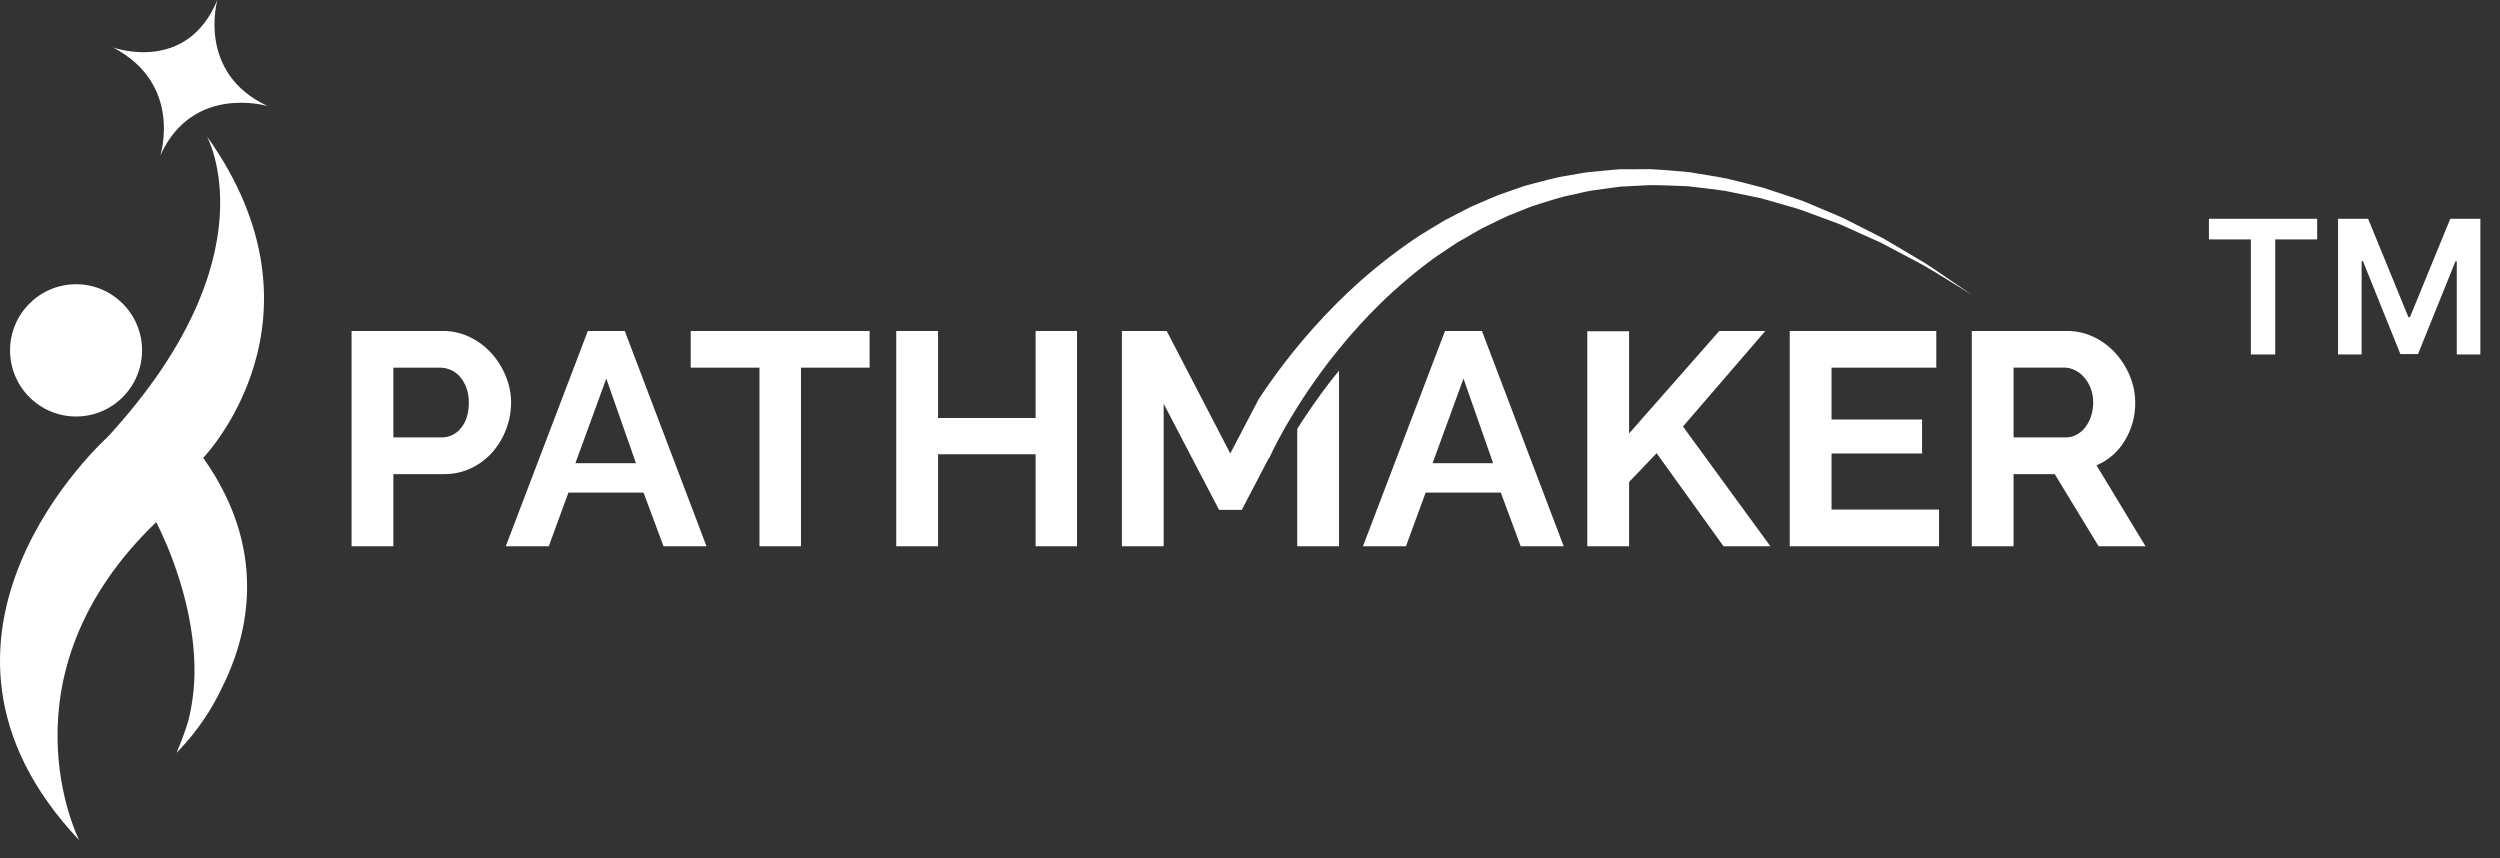
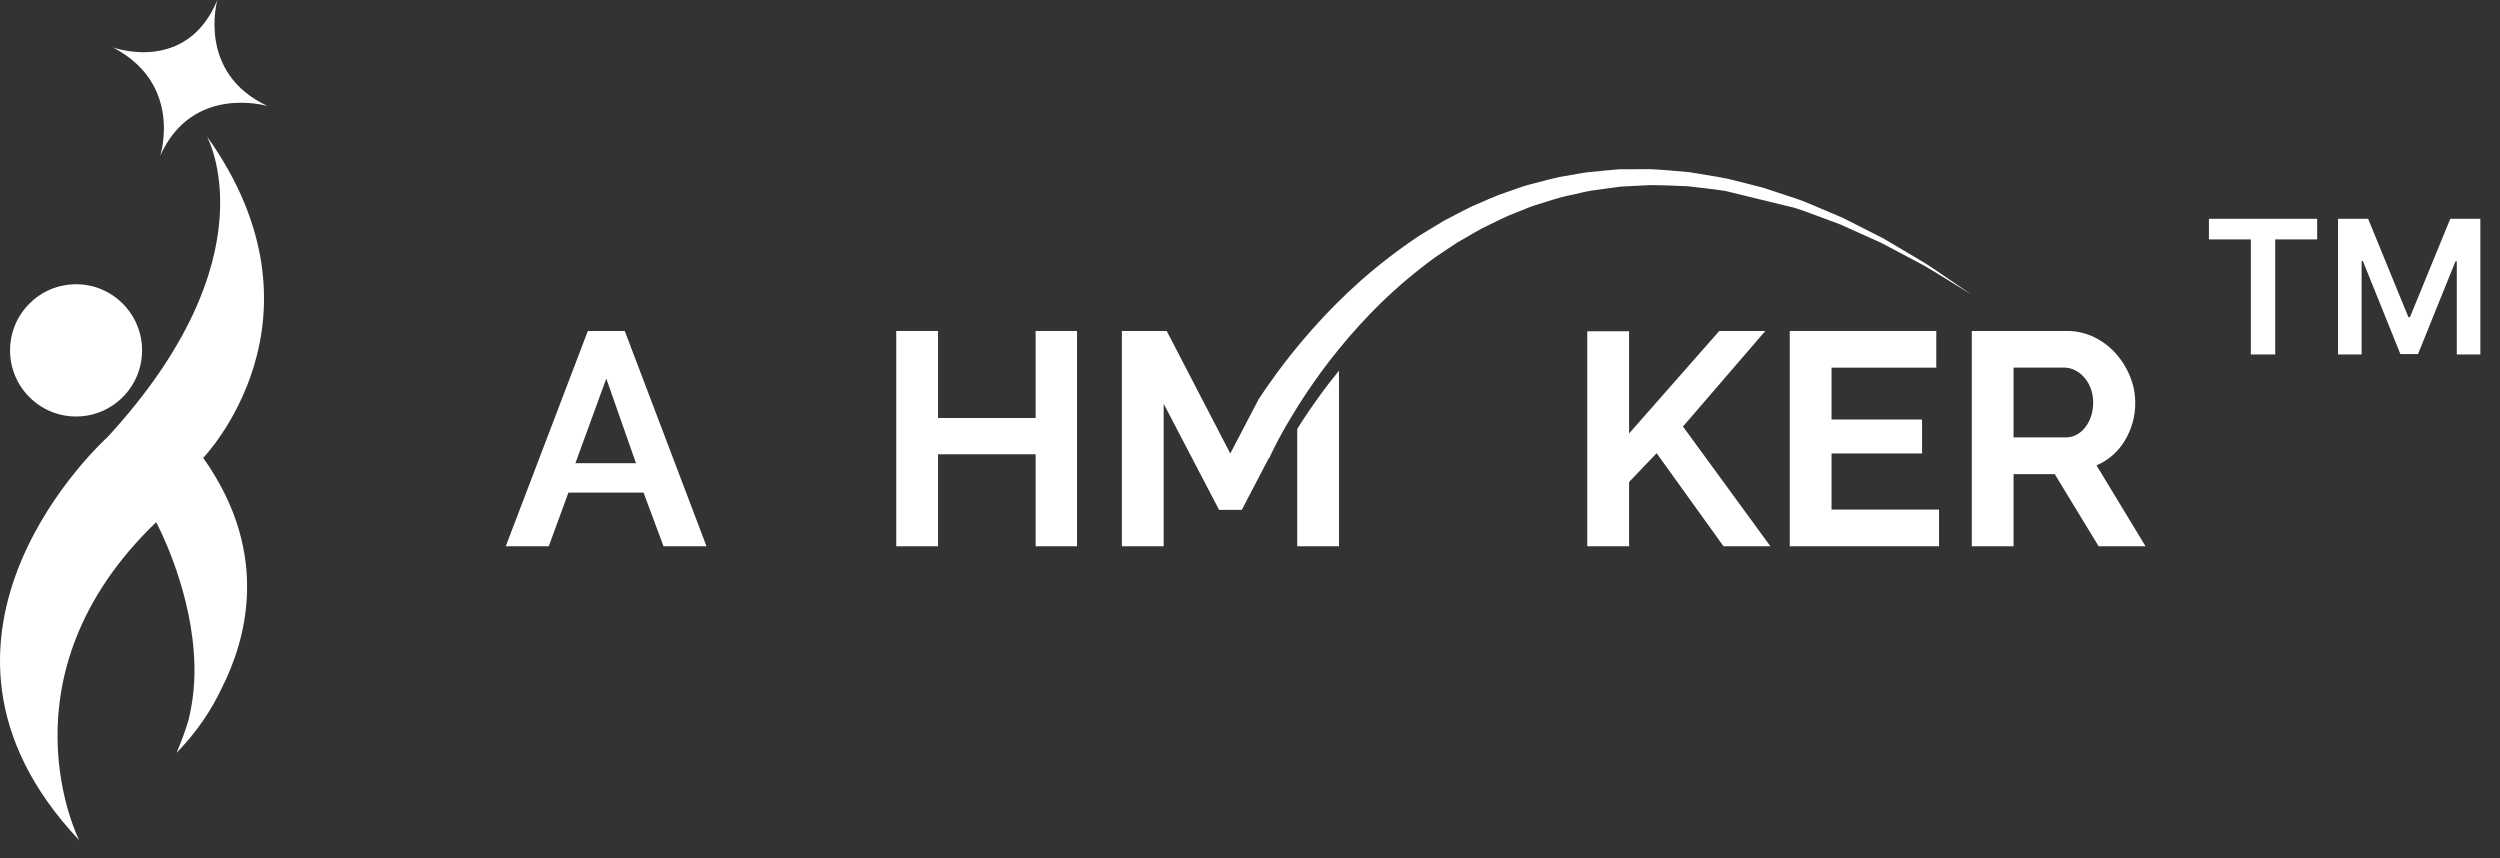
<svg xmlns="http://www.w3.org/2000/svg" width="134" height="46" viewBox="0 0 134 46" fill="none">
  <rect x="0" y="0" width="134" height="46" fill="#333333" stroke="none" />
-   <path d="M18.844 29.28V17.74H23.729C24.237 17.736 24.739 17.85 25.195 18.073C25.635 18.288 26.029 18.586 26.356 18.951C26.681 19.314 26.939 19.733 27.118 20.187C27.299 20.628 27.393 21.1 27.395 21.577C27.393 22.55 27.042 23.49 26.405 24.226C26.087 24.586 25.701 24.879 25.269 25.087C24.813 25.306 24.313 25.418 23.807 25.412H21.084V29.281L18.844 29.28ZM21.083 23.444H23.68C23.879 23.446 24.075 23.402 24.254 23.314C24.433 23.227 24.589 23.099 24.71 22.941C24.99 22.605 25.129 22.15 25.129 21.577C25.133 21.308 25.089 21.041 24.999 20.788C24.922 20.571 24.806 20.37 24.658 20.194C24.523 20.036 24.354 19.911 24.164 19.829C23.982 19.749 23.785 19.707 23.586 19.706H21.083V23.444Z" fill="white" />
  <path d="M31.508 17.74H33.487L37.869 29.28H35.565L34.494 26.402H30.468L29.414 29.28H27.109L31.508 17.74ZM34.088 24.827L32.497 20.291L30.842 24.827H34.088Z" fill="white" />
-   <path d="M46.611 19.706H42.932V29.281H40.708V19.706H37.023V17.74H46.611V19.706Z" fill="white" />
  <path d="M57.729 17.74V29.28H55.51V24.349H50.279V29.28H48.039V17.74H50.279V22.405H55.51V17.74H57.729Z" fill="white" />
-   <path d="M77.453 17.74H79.432L83.815 29.28H81.51L80.443 26.403H76.414L75.359 29.281H73.055L77.453 17.74ZM80.032 24.827L78.443 20.291L76.787 24.827H80.032Z" fill="white" />
  <path d="M85.078 29.281V17.756H87.319V23.234L92.154 17.74H94.621L90.207 22.861L94.895 29.281H92.382L88.795 24.291L87.319 25.835V29.281H85.078Z" fill="white" />
  <path d="M103.932 27.313V29.28H95.93V17.74H103.785V19.706H98.17V22.486H103.023V24.306H98.17V27.313H103.932Z" fill="white" />
  <path d="M105.688 29.28V17.74H110.783C111.291 17.736 111.793 17.85 112.25 18.073C112.689 18.288 113.083 18.586 113.41 18.951C113.735 19.315 113.994 19.733 114.174 20.187C114.353 20.628 114.447 21.1 114.449 21.577C114.457 22.296 114.263 23.002 113.89 23.616C113.538 24.209 113.007 24.674 112.372 24.941L115.001 29.281H112.487L110.134 25.412H107.927V29.281L105.688 29.28ZM107.927 23.444H110.735C110.936 23.445 111.134 23.395 111.311 23.298C111.491 23.199 111.649 23.064 111.773 22.9C111.909 22.721 112.013 22.52 112.082 22.307C112.159 22.07 112.197 21.822 112.195 21.573C112.198 21.317 112.154 21.064 112.065 20.825C111.985 20.608 111.867 20.406 111.716 20.231C111.577 20.068 111.406 19.935 111.214 19.841C111.035 19.751 110.838 19.704 110.638 19.702H107.927V23.444Z" fill="white" />
  <path d="M4.077 22.324C6.031 22.324 7.615 20.737 7.615 18.78C7.615 16.823 6.031 15.236 4.077 15.236C2.123 15.236 0.539 16.823 0.539 18.78C0.539 20.737 2.123 22.324 4.077 22.324Z" fill="white" />
  <path d="M6.055 2.541C6.055 2.541 10 3.993 11.651 0C11.651 0 10.523 3.912 14.348 5.686C14.348 5.686 10.322 4.476 8.587 8.347C8.588 8.347 9.839 4.516 6.055 2.541Z" fill="white" />
  <path d="M70.048 22.195C69.859 22.474 69.691 22.738 69.531 22.992V29.28H71.771V19.866C71.762 19.878 71.752 19.889 71.742 19.901C71.079 20.71 70.521 21.491 70.048 22.195Z" fill="white" />
-   <path d="M104.056 14.687C103.794 14.514 103.512 14.309 103.19 14.109L102.135 13.48L100.932 12.772L99.55 12.07L98.812 11.696C98.557 11.577 98.288 11.473 98.022 11.357C97.481 11.137 96.934 10.879 96.346 10.67L94.535 10.071C93.907 9.901 93.253 9.746 92.592 9.579C91.926 9.442 91.237 9.348 90.544 9.228C89.845 9.165 89.133 9.098 88.415 9.066L87.33 9.074H86.784L86.239 9.122L85.144 9.227C84.779 9.269 84.42 9.349 84.057 9.408C83.324 9.513 82.622 9.732 81.909 9.912C81.555 10.007 81.214 10.146 80.867 10.26C80.52 10.372 80.179 10.502 79.845 10.649L78.849 11.082C78.524 11.238 78.21 11.41 77.893 11.573L77.419 11.818L76.966 12.092C76.666 12.275 76.365 12.452 76.072 12.637C74.963 13.373 73.906 14.185 72.909 15.068C72.019 15.86 71.176 16.704 70.385 17.595C70.341 17.643 70.301 17.691 70.258 17.74C69.574 18.511 68.984 19.259 68.478 19.943C68.089 20.468 67.756 20.951 67.469 21.388L66.25 23.72L65.943 24.307L62.535 17.74H60.133V29.28H62.372V21.64L65.342 27.329H66.56L68.004 24.563L68.022 24.572L68.074 24.457L68.227 24.142L68.324 23.951L68.499 23.604C68.609 23.4 68.738 23.166 68.885 22.904C69.069 22.59 69.284 22.226 69.527 21.837C69.686 21.583 69.855 21.318 70.043 21.04C70.517 20.335 71.075 19.554 71.738 18.745C71.748 18.733 71.758 18.722 71.766 18.71C72.466 17.847 73.214 17.025 74.008 16.248C74.909 15.374 75.869 14.563 76.882 13.822C77.149 13.634 77.426 13.457 77.7 13.27L78.119 12.993L78.555 12.746C78.846 12.58 79.135 12.403 79.433 12.242L80.352 11.793C80.659 11.639 80.973 11.502 81.295 11.383C81.616 11.26 81.933 11.113 82.263 11.007C82.927 10.808 83.584 10.567 84.272 10.439C84.613 10.366 84.951 10.274 85.296 10.218L86.333 10.075L86.85 10.004L87.374 9.978L88.413 9.923C89.103 9.923 89.791 9.955 90.47 9.983C91.145 10.069 91.816 10.129 92.471 10.233C93.12 10.367 93.762 10.488 94.387 10.626L96.193 11.141C96.778 11.321 97.329 11.551 97.869 11.743C98.138 11.848 98.407 11.934 98.664 12.041L99.411 12.377L100.813 13.007L102.04 13.655L103.119 14.23C103.449 14.414 103.739 14.604 104.008 14.765L105.684 15.796L104.056 14.687Z" fill="white" />
+   <path d="M104.056 14.687C103.794 14.514 103.512 14.309 103.19 14.109L102.135 13.48L100.932 12.772L99.55 12.07L98.812 11.696C98.557 11.577 98.288 11.473 98.022 11.357C97.481 11.137 96.934 10.879 96.346 10.67L94.535 10.071C93.907 9.901 93.253 9.746 92.592 9.579C91.926 9.442 91.237 9.348 90.544 9.228C89.845 9.165 89.133 9.098 88.415 9.066L87.33 9.074H86.784L86.239 9.122L85.144 9.227C84.779 9.269 84.42 9.349 84.057 9.408C83.324 9.513 82.622 9.732 81.909 9.912C81.555 10.007 81.214 10.146 80.867 10.26C80.52 10.372 80.179 10.502 79.845 10.649L78.849 11.082C78.524 11.238 78.21 11.41 77.893 11.573L77.419 11.818L76.966 12.092C76.666 12.275 76.365 12.452 76.072 12.637C74.963 13.373 73.906 14.185 72.909 15.068C72.019 15.86 71.176 16.704 70.385 17.595C70.341 17.643 70.301 17.691 70.258 17.74C69.574 18.511 68.984 19.259 68.478 19.943C68.089 20.468 67.756 20.951 67.469 21.388L66.25 23.72L65.943 24.307L62.535 17.74H60.133V29.28H62.372V21.64L65.342 27.329H66.56L68.004 24.563L68.022 24.572L68.074 24.457L68.227 24.142L68.324 23.951L68.499 23.604C68.609 23.4 68.738 23.166 68.885 22.904C69.069 22.59 69.284 22.226 69.527 21.837C69.686 21.583 69.855 21.318 70.043 21.04C70.517 20.335 71.075 19.554 71.738 18.745C71.748 18.733 71.758 18.722 71.766 18.71C72.466 17.847 73.214 17.025 74.008 16.248C74.909 15.374 75.869 14.563 76.882 13.822C77.149 13.634 77.426 13.457 77.7 13.27L78.119 12.993L78.555 12.746C78.846 12.58 79.135 12.403 79.433 12.242L80.352 11.793C80.659 11.639 80.973 11.502 81.295 11.383C81.616 11.26 81.933 11.113 82.263 11.007C82.927 10.808 83.584 10.567 84.272 10.439C84.613 10.366 84.951 10.274 85.296 10.218L86.333 10.075L86.85 10.004L87.374 9.978L88.413 9.923C89.103 9.923 89.791 9.955 90.47 9.983C91.145 10.069 91.816 10.129 92.471 10.233L96.193 11.141C96.778 11.321 97.329 11.551 97.869 11.743C98.138 11.848 98.407 11.934 98.664 12.041L99.411 12.377L100.813 13.007L102.04 13.655L103.119 14.23C103.449 14.414 103.739 14.604 104.008 14.765L105.684 15.796L104.056 14.687Z" fill="white" />
  <path d="M11.084 7.299C11.084 7.299 14.685 13.732 5.759 23.433C5.759 23.433 -6.119 34.063 4.242 45.031C4.242 45.031 -0.222 36.257 8.37 27.989C8.37 27.989 10.111 31.195 10.387 34.95C10.396 35.076 10.403 35.203 10.409 35.33C10.469 36.433 10.365 37.539 10.101 38.611C9.922 39.202 9.709 39.782 9.464 40.349C9.464 40.349 9.556 40.258 9.704 40.096C10.586 39.152 11.317 38.078 11.873 36.912C12.563 35.548 13.153 33.842 13.234 31.91C13.331 29.688 12.758 27.17 10.891 24.541C10.891 24.541 18.096 17.107 11.084 7.299Z" fill="white" />
  <path d="M118.398 12.832V11.727H124.2V12.832H121.952V19H120.646V12.832H118.398ZM125.319 11.727H126.931L129.09 16.997H129.175L131.335 11.727H132.947V19H131.683V14.004H131.615L129.605 18.979H128.661L126.651 13.993H126.583V19H125.319V11.727Z" fill="white" />
</svg>